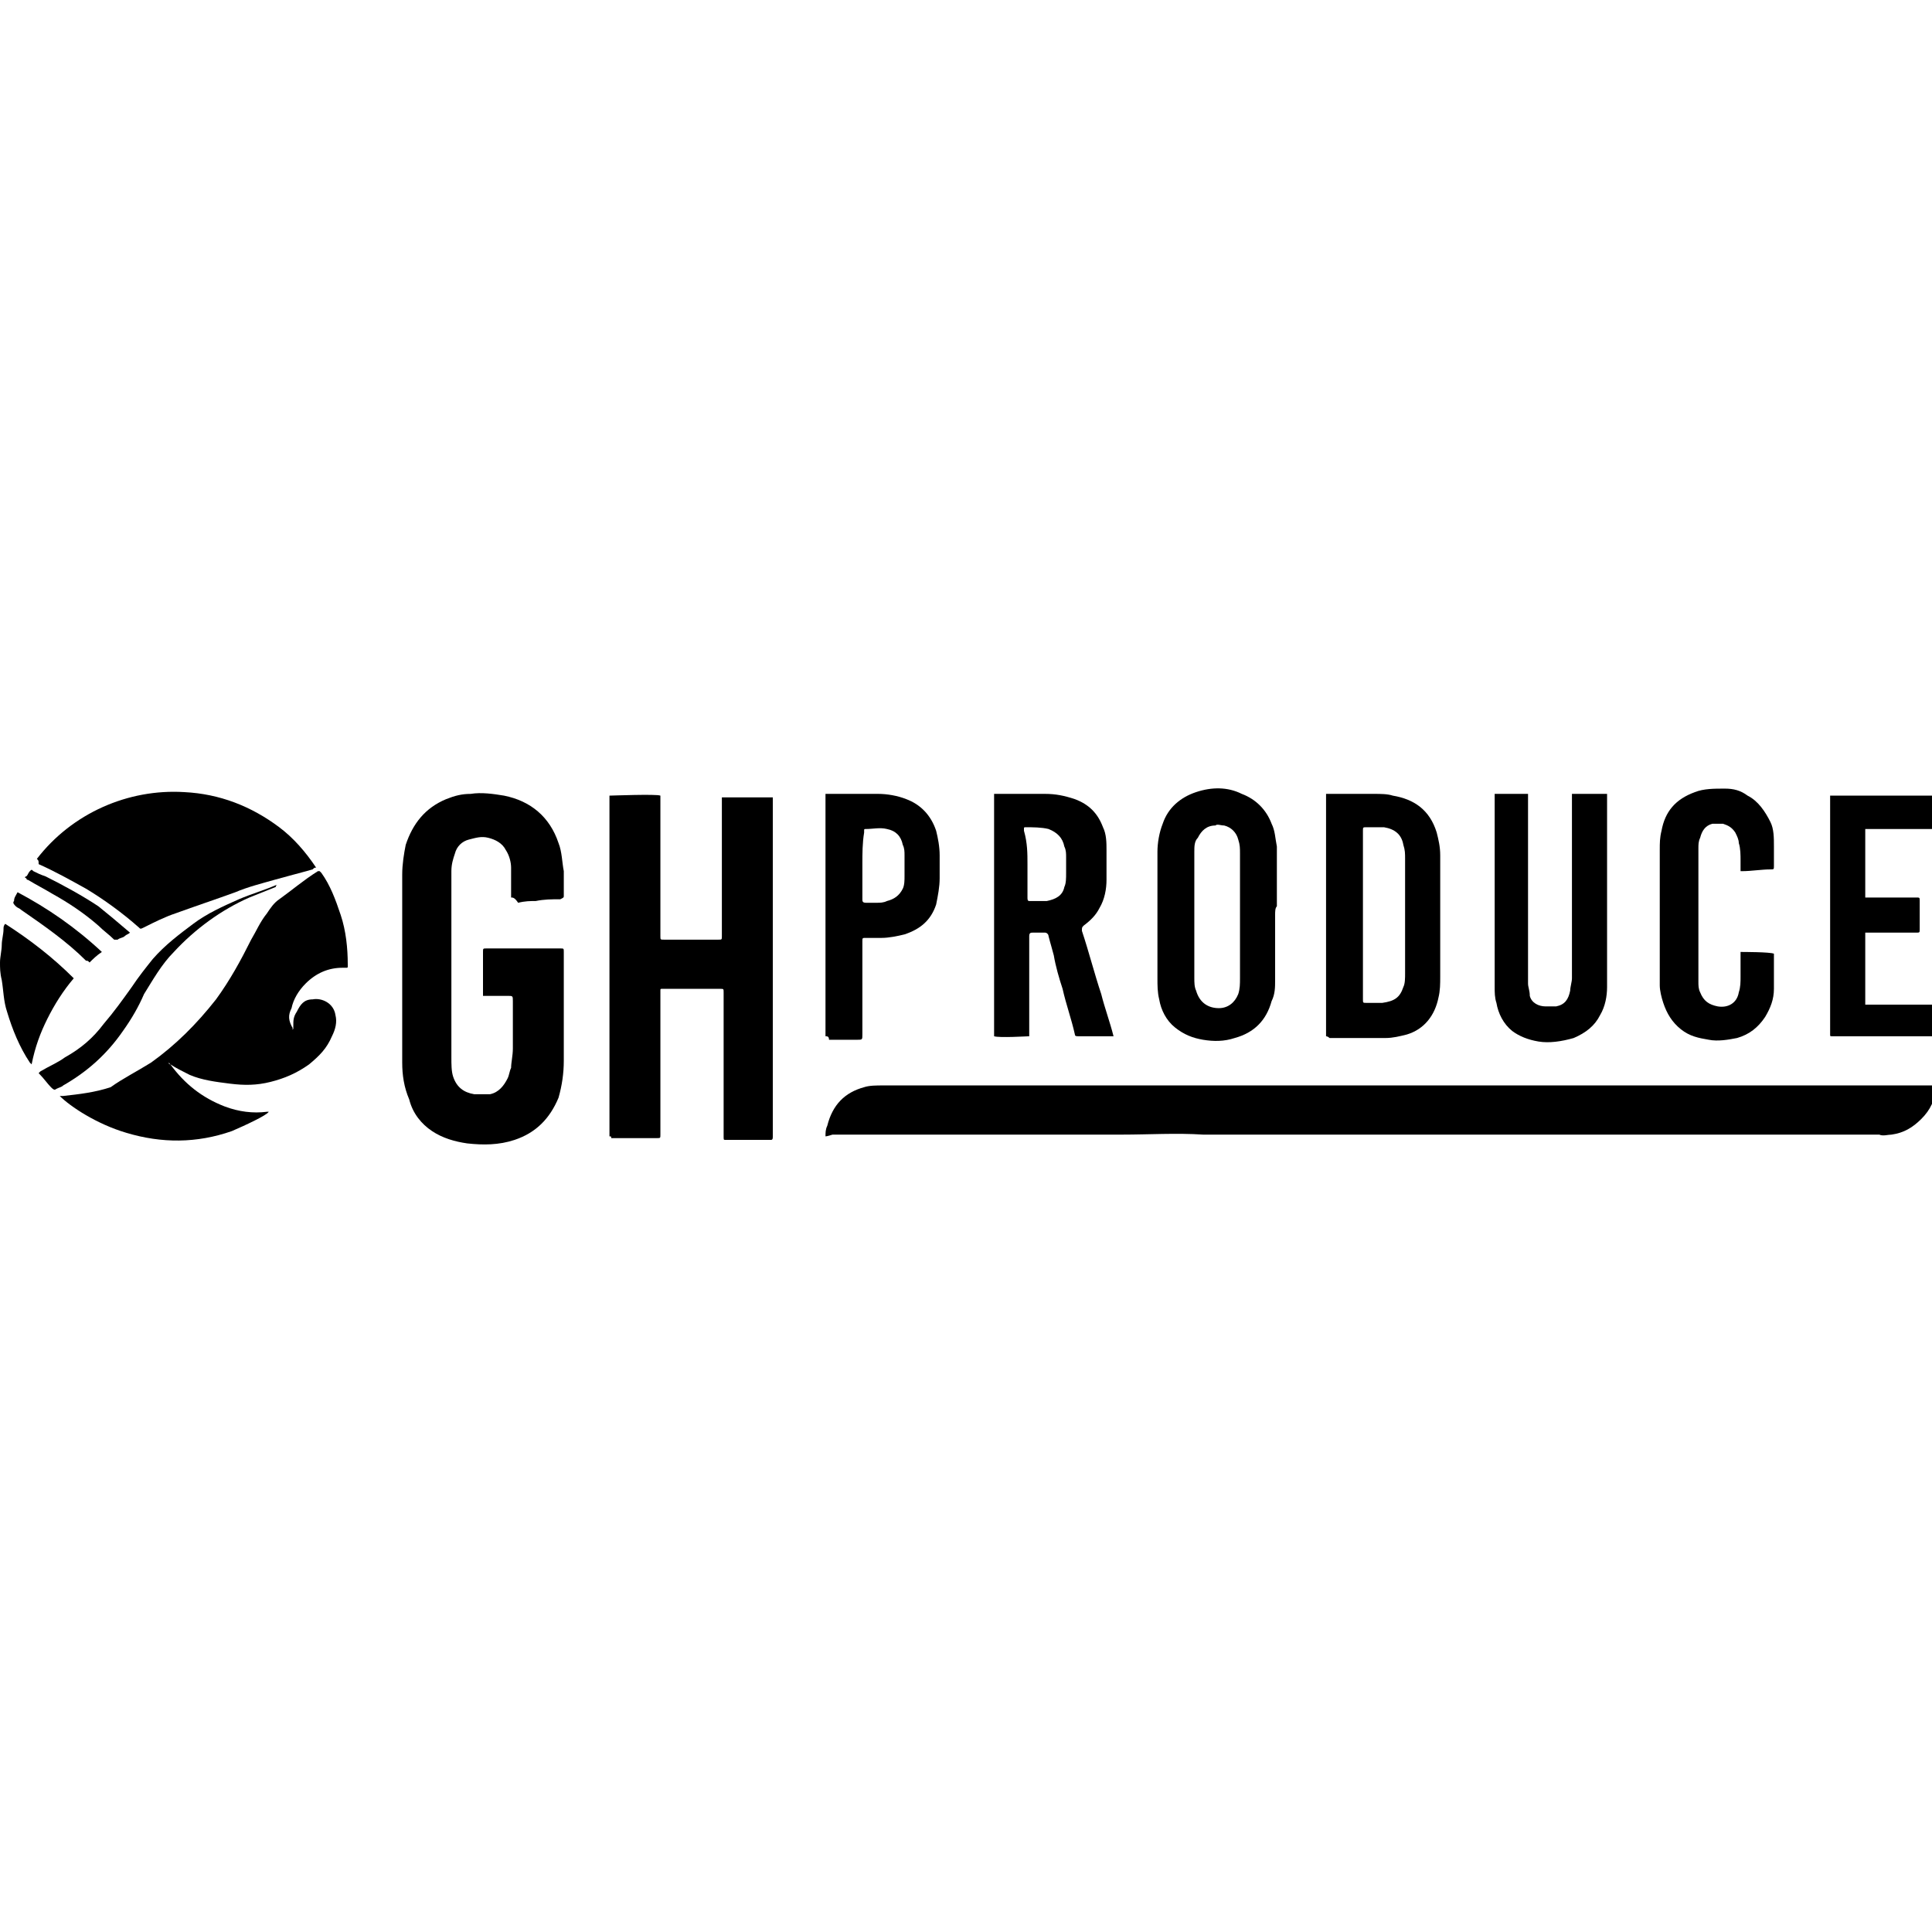
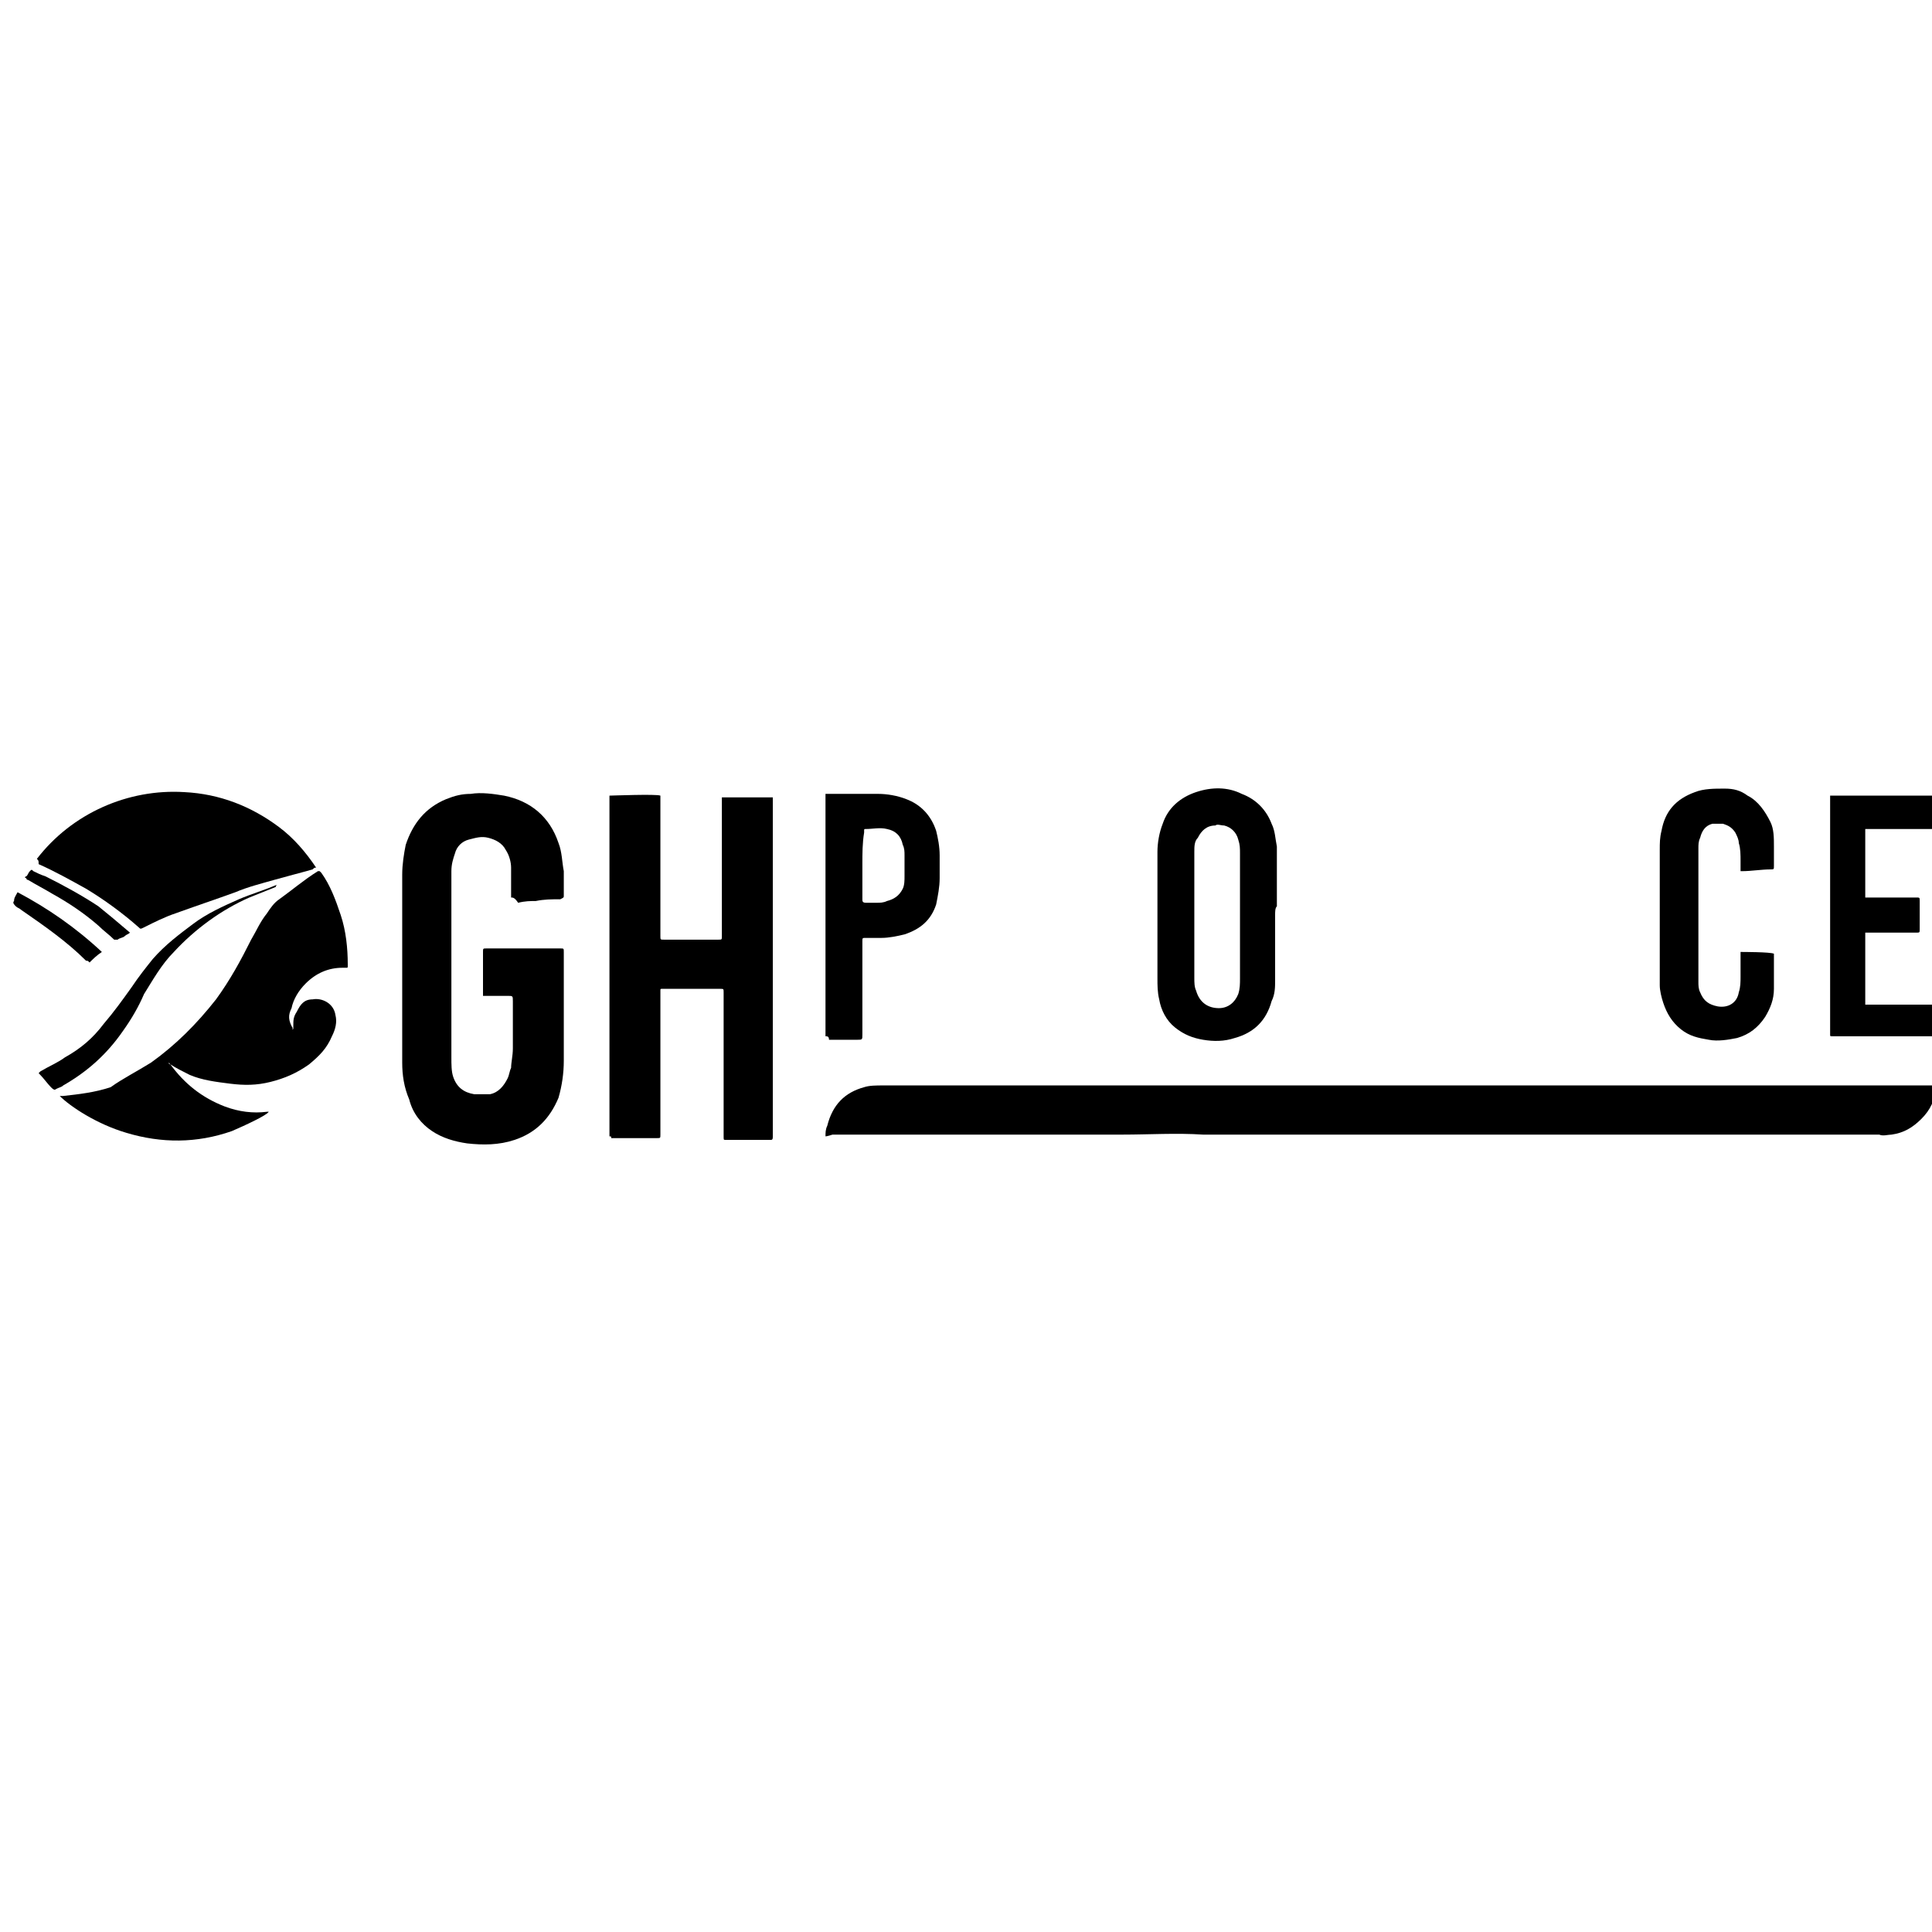
<svg xmlns="http://www.w3.org/2000/svg" version="1.1" id="Layer_1" x="0px" y="0px" viewBox="0 0 110 110" style="enable-background:new 0 0 110 110;" xml:space="preserve">
  <g>
    <g>
      <path d="M110,59c-0.2,0-0.4,0-0.6,0c-1.7,0-3.3,0-5,0c0,0-0.1,0-0.1,0c-0.1,0-0.1,0-0.1-0.1c0-2.2,0-4.4,0-6.6c0-2.3,0-4.6,0-6.9    c0,0,0-0.1,0-0.1c0,0,0.1,0,0.1,0c1.8,0,3.7,0,5.5,0c0.1,0,0.1,0,0.2,0c0,0.6,0,1.3,0,1.9c-1.2,0-2.4,0-3.6,0c-0.1,0-0.1,0-0.2,0    c0,1.3,0,2.6,0,3.9c0.1,0,0.1,0,0.2,0c0.9,0,1.8,0,2.7,0c0.2,0,0.2,0,0.2,0.2c0,0.5,0,1.1,0,1.6c0,0.2,0,0.2-0.2,0.2    c-0.9,0-1.8,0-2.7,0c-0.1,0-0.1,0-0.2,0c0,0.2,0,4,0,4.1c1.3,0,2.5,0,3.8,0C110,57.8,110,58.4,110,59z" />
      <path d="M47,64.7c0-0.2,0-0.4,0.1-0.6c0.3-1.2,1-1.9,2.1-2.2c0.3-0.1,0.7-0.1,1.1-0.1c0.1,0,0.2,0,0.4,0c6.1,0,12.1,0,18.2,0    c2.1,0,4.2,0,6.4,0c3.9,0,7.8,0,11.7,0c4.4,0,8.7,0,13.1,0c3.3,0,6.6,0,9.9,0c0,0,0.1,0,0.1,0c0.1,0,0.1,0,0.1,0.1    c0,0.7-0.3,1.3-0.8,1.8c-0.5,0.5-1,0.8-1.7,0.9c-0.2,0-0.5,0.1-0.7,0c-0.2,0-0.5,0-0.7,0c-12.6,0-25.2,0-37.8,0    c-1.5-0.1-3.1,0-4.6,0c-4.5,0-8.9,0-13.4,0c-1,0-2,0-3.1,0C47.1,64.7,47,64.7,47,64.7z" />
      <path d="M34.7,64.7c0-6.5,0-12.9,0-19.4c0.1,0,2.7-0.1,2.9,0c0,0.1,0,0.1,0,0.2c0,2.4,0,4.7,0,7.1c0,0.2,0,0.5,0,0.7    c0,0.2,0,0.2,0.2,0.2c0.6,0,1.2,0,1.9,0c0.4,0,0.8,0,1.2,0c0.2,0,0.2,0,0.2-0.2c0-0.1,0-0.3,0-0.4c0-2.5,0-4.9,0-7.4    c0,0,0-0.1,0-0.1c0.1,0,2.7,0,2.9,0c0,0.1,0,0.1,0,0.2c0,6.2,0,12.3,0,18.5c0,0.2,0,0.4,0,0.6c0,0.1,0,0.2-0.1,0.2    c-0.9,0-1.7,0-2.6,0c-0.1,0-0.1,0-0.1-0.2c0-2.6,0-5.2,0-7.8c0-0.1,0-0.3,0-0.4c0-0.2,0-0.2-0.2-0.2c-0.3,0-0.6,0-0.9,0    c-0.8,0-1.5,0-2.3,0c0,0-0.1,0-0.1,0c-0.1,0-0.1,0-0.1,0.1c0,0,0,0.1,0,0.1c0,2,0,4,0,6c0,0.7,0,1.4,0,2.1c0,0.2,0,0.2-0.2,0.2    c-0.9,0-1.7,0-2.6,0C34.8,64.7,34.8,64.7,34.7,64.7z" />
      <path d="M29.1,51.1c0-0.1,0-0.2,0-0.3c0-0.5,0-0.9,0-1.4c0-0.3-0.1-0.7-0.3-1c-0.2-0.4-0.6-0.6-1-0.7c-0.4-0.1-0.7,0-1.1,0.1    c-0.4,0.1-0.7,0.4-0.8,0.8c-0.1,0.3-0.2,0.6-0.2,1c0,0.4,0,0.8,0,1.1c0,3.2,0,6.3,0,9.5c0,0.4,0,0.8,0.1,1.1    c0.2,0.6,0.6,0.9,1.2,1c0.3,0,0.6,0,0.9,0c0.5-0.1,0.8-0.5,1-0.9c0.1-0.2,0.1-0.4,0.2-0.6c0-0.3,0.1-0.7,0.1-1.1    c0-0.9,0-1.8,0-2.7c0-0.3,0-0.3-0.3-0.3c-0.4,0-0.8,0-1.2,0c-0.1,0-0.1,0-0.2,0c0,0,0-0.1,0-0.1c0-0.8,0-1.6,0-2.4    c0-0.2,0-0.2,0.2-0.2c1.4,0,2.8,0,4.2,0c0.2,0,0.2,0,0.2,0.2c0,0.9,0,1.9,0,2.8c0,1.1,0,2.3,0,3.4c0,0.7-0.1,1.4-0.3,2.1    c-0.5,1.2-1.3,2-2.5,2.4c-0.9,0.3-1.8,0.3-2.7,0.2c-0.7-0.1-1.4-0.3-2-0.7c-0.6-0.4-1.1-1-1.3-1.8c-0.3-0.7-0.4-1.4-0.4-2.1    c0-2.6,0-5.3,0-7.9c0-0.9,0-1.9,0-2.8c0-0.6,0.1-1.2,0.2-1.7c0.4-1.2,1.1-2.1,2.3-2.6c0.5-0.2,0.9-0.3,1.4-0.3    c0.6-0.1,1.3,0,1.9,0.1c1.5,0.3,2.6,1.2,3.1,2.7c0.2,0.5,0.2,1.1,0.3,1.6c0,0.5,0,0.9,0,1.4c0,0.1,0,0.1-0.2,0.2    c-0.5,0-0.9,0-1.4,0.1c-0.3,0-0.6,0-1,0.1C29.3,51.1,29.2,51.1,29.1,51.1z" />
      <path d="M16.7,58.6c0-0.1,0-0.1,0-0.2c0-0.3,0-0.5,0.2-0.8c0.2-0.4,0.4-0.7,0.9-0.7c0.5-0.1,1.2,0.2,1.3,0.9    c0.1,0.4,0,0.8-0.2,1.2c-0.3,0.7-0.7,1.1-1.3,1.6c-0.7,0.5-1.4,0.8-2.2,1c-0.8,0.2-1.5,0.2-2.3,0.1c-0.8-0.1-1.6-0.2-2.3-0.5    c-0.4-0.2-0.8-0.4-1.1-0.6c0,0-0.1-0.1-0.1-0.1c0,0,0,0,0,0c0,0,0,0.1,0.1,0.1c0.8,1.1,1.8,1.9,3.1,2.4c0.8,0.3,1.6,0.4,2.4,0.3    c0,0,0.1,0,0.1,0c-0.1,0.2-1.4,0.8-2.1,1.1c-2,0.7-4,0.7-6,0.1c-1.7-0.5-3.2-1.5-3.8-2.1c0.1,0,0.1,0,0.2,0    c0.9-0.1,1.8-0.2,2.7-0.5C7,61.4,7.8,61,8.6,60.5c1.4-1,2.6-2.2,3.7-3.6c0.8-1.1,1.4-2.2,2-3.4c0.3-0.5,0.5-1,0.9-1.5    c0.2-0.3,0.4-0.6,0.7-0.8c0.7-0.5,1.4-1.1,2.2-1.6c0,0,0,0,0.1,0c0,0,0.1,0.1,0.1,0.1c0.5,0.7,0.8,1.5,1.1,2.4    c0.3,0.9,0.4,1.9,0.4,2.8c0,0,0,0.1,0,0.1c0,0.1,0,0.1-0.1,0.1c-0.1,0-0.1,0-0.2,0c-0.8,0-1.5,0.3-2.1,0.9    c-0.4,0.4-0.7,0.9-0.8,1.4C16.4,57.8,16.4,58.1,16.7,58.6C16.6,58.5,16.6,58.6,16.7,58.6C16.6,58.6,16.6,58.6,16.7,58.6z" />
      <path d="M2.1,48.9c2-2.6,5.2-4,8.4-3.8c2,0.1,3.8,0.8,5.4,2c0.8,0.6,1.5,1.4,2.1,2.3c-0.1,0-0.1,0-0.2,0.1    c-0.7,0.2-1.5,0.4-2.2,0.6c-0.7,0.2-1.5,0.4-2.2,0.7c-1.1,0.4-2.3,0.8-3.4,1.2c-0.6,0.2-1.2,0.5-1.8,0.8c-0.2,0.1-0.2,0.1-0.3,0    c-0.9-0.8-2-1.6-3-2.2c-0.9-0.5-1.8-1-2.7-1.4C2.2,49,2.2,49,2.1,48.9C2.1,49,2.1,49,2.1,48.9z" />
-       <path d="M63.4,59c-0.1,0-0.1,0-0.1,0c-0.6,0-1.3,0-1.9,0c-0.1,0-0.2,0-0.2-0.1c-0.2-0.9-0.5-1.7-0.7-2.6c-0.2-0.6-0.4-1.3-0.5-1.9    c-0.1-0.4-0.2-0.7-0.3-1.1c0-0.1-0.1-0.2-0.2-0.2c-0.2,0-0.5,0-0.7,0c-0.1,0-0.2,0-0.2,0.2c0,0.3,0,0.6,0,1c0,1.5,0,3.1,0,4.6    c0,0,0,0.1,0,0.1c-0.1,0-1.7,0.1-2,0c0,0,0,0,0,0c0,0,0,0,0,0c0-4.6,0-9.1,0-13.7c0,0,0,0,0-0.1c0,0,0.1,0,0.1,0    c0.9,0,1.9,0,2.8,0c0.6,0,1.1,0.1,1.7,0.3c0.8,0.3,1.3,0.8,1.6,1.6c0.2,0.4,0.2,0.9,0.2,1.3c0,0.6,0,1.1,0,1.7    c0,0.5-0.1,1.1-0.4,1.6c-0.2,0.4-0.5,0.7-0.9,1c-0.1,0.1-0.1,0.1-0.1,0.3c0.4,1.2,0.7,2.4,1.1,3.6c0.2,0.8,0.5,1.6,0.7,2.4    C63.4,58.9,63.4,59,63.4,59z M58.5,49.2C58.5,49.2,58.5,49.2,58.5,49.2c0,0.4,0,0.8,0,1.2c0,0.2,0,0.5,0,0.7c0,0.1,0,0.2,0.1,0.2    c0.3,0,0.7,0,1,0c0.5-0.1,0.9-0.3,1-0.8c0.1-0.2,0.1-0.5,0.1-0.8c0-0.3,0-0.6,0-0.9c0-0.2,0-0.4-0.1-0.6c-0.1-0.5-0.4-0.8-0.9-1    c-0.4-0.1-0.9-0.1-1.3-0.1c-0.1,0-0.1,0-0.1,0.1c0,0,0,0.1,0,0.1C58.5,48,58.5,48.6,58.5,49.2z" />
-       <path d="M75.5,59c0-4.6,0-9.2,0-13.8c0.1,0,0.1,0,0.2,0c0.8,0,1.6,0,2.5,0c0.4,0,0.8,0,1.1,0.1c1.2,0.2,2.1,0.8,2.5,2.1    c0.1,0.4,0.2,0.8,0.2,1.3c0,1.1,0,2.1,0,3.2c0,1.2,0,2.4,0,3.7c0,0.4,0,0.8-0.1,1.2c-0.2,1-0.8,1.8-1.8,2.1    c-0.4,0.1-0.8,0.2-1.2,0.2c-1.1,0-2.1,0-3.2,0C75.6,59,75.5,59,75.5,59z M77.6,52.1C77.6,52.1,77.6,52.1,77.6,52.1    c0,1.6,0,3.2,0,4.8c0,0.2,0,0.2,0.2,0.2c0.3,0,0.6,0,0.9,0c0.7-0.1,1-0.3,1.2-0.9c0.1-0.2,0.1-0.5,0.1-0.8c0-2.2,0-4.4,0-6.5    c0-0.3,0-0.5-0.1-0.8c-0.1-0.6-0.5-0.9-1.1-1c-0.3,0-0.7,0-1,0c-0.2,0-0.2,0-0.2,0.2C77.6,48.9,77.6,50.5,77.6,52.1z" />
      <path d="M72.6,52.1c0,1.2,0,2.5,0,3.7c0,0.4,0,0.8-0.2,1.2c-0.3,1.1-1,1.8-2.1,2.1c-0.6,0.2-1.2,0.2-1.8,0.1    c-0.6-0.1-1.1-0.3-1.6-0.7c-0.5-0.4-0.8-1-0.9-1.6c-0.1-0.4-0.1-0.8-0.1-1.2c0-2.4,0-4.8,0-7.2c0-0.5,0.1-1.1,0.3-1.6    c0.3-0.9,1-1.5,1.9-1.8c0.9-0.3,1.8-0.3,2.6,0.1c0.8,0.3,1.4,0.9,1.7,1.7c0.2,0.4,0.2,0.8,0.3,1.3c0,1.1,0,2.2,0,3.4    C72.6,51.7,72.6,51.9,72.6,52.1C72.6,52.1,72.6,52.1,72.6,52.1z M68,52.1C68,52.1,68,52.1,68,52.1c0,1.2,0,2.4,0,3.6    c0,0.2,0,0.5,0.1,0.7c0.2,0.7,0.7,1,1.3,1c0.5,0,0.9-0.3,1.1-0.8c0.1-0.3,0.1-0.6,0.1-0.9c0-0.5,0-1,0-1.5c0-1.9,0-3.7,0-5.6    c0-0.3,0-0.5-0.1-0.8c-0.1-0.4-0.4-0.7-0.8-0.8c-0.2,0-0.4-0.1-0.5,0c-0.5,0-0.8,0.3-1,0.7C68,47.9,68,48.2,68,48.5    C68,49.7,68,50.9,68,52.1z" />
-       <path d="M85.1,45.2c0.7,0,1.3,0,1.9,0c0,0.1,0,0.1,0,0.2c0,3.2,0,6.4,0,9.6c0,0.3,0,0.7,0,1c0,0.2,0.1,0.4,0.1,0.7    c0.1,0.4,0.5,0.6,0.9,0.6c0.2,0,0.4,0,0.6,0c0.5-0.1,0.7-0.4,0.8-0.9c0-0.2,0.1-0.5,0.1-0.7c0-1.4,0-2.9,0-4.3c0-1.5,0-3,0-4.5    c0-0.5,0-1,0-1.6c0,0,0-0.1,0-0.1c0.7,0,1.3,0,2,0c0,0.1,0,0.2,0,0.2c0,3.3,0,6.7,0,10c0,0.3,0,0.5,0,0.8c0,0.5-0.1,1.1-0.4,1.6    c-0.3,0.6-0.8,1-1.5,1.3c-0.7,0.2-1.4,0.3-2,0.2c-0.6-0.1-1.1-0.3-1.5-0.6c-0.5-0.4-0.8-1-0.9-1.6c-0.1-0.3-0.1-0.6-0.1-0.9    c0-3.4,0-6.7,0-10.1c0-0.2,0-0.4,0-0.6C85.1,45.3,85.1,45.3,85.1,45.2z" />
      <path d="M99.1,49.6c0-0.2,0-0.4,0-0.6c0-0.3,0-0.7-0.1-1c0-0.2-0.1-0.4-0.2-0.6c-0.2-0.3-0.4-0.4-0.7-0.5c-0.2,0-0.4,0-0.6,0    c-0.4,0.1-0.6,0.4-0.7,0.8c-0.1,0.2-0.1,0.4-0.1,0.6c0,2.5,0,5.1,0,7.6c0,0.2,0,0.4,0.1,0.6c0.2,0.5,0.5,0.7,1,0.8    c0.6,0.1,1.1-0.2,1.2-0.8c0.1-0.3,0.1-0.6,0.1-0.9c0-0.4,0-0.9,0-1.3c0,0,0,0,0-0.1c0.1,0,1.7,0,1.9,0.1c0,0,0,0.1,0,0.1    c0,0.6,0,1.3,0,1.9c0,0.6-0.2,1.1-0.5,1.6c-0.4,0.6-0.9,1-1.6,1.2c-0.5,0.1-1.1,0.2-1.6,0.1c-0.6-0.1-1.1-0.2-1.6-0.6    c-0.5-0.4-0.8-0.9-1-1.5c-0.1-0.3-0.2-0.7-0.2-1c0-0.3,0-0.6,0-0.9c0-2.3,0-4.6,0-6.8c0-0.4,0-0.7,0.1-1.1    c0.2-1.1,0.8-1.8,1.9-2.2c0.5-0.2,1.1-0.2,1.7-0.2c0.5,0,0.9,0.1,1.3,0.4c0.6,0.3,1,0.9,1.3,1.5c0.2,0.4,0.2,0.9,0.2,1.4    c0,0.4,0,0.7,0,1.1c0,0.2,0,0.2-0.2,0.2c-0.5,0-1.1,0.1-1.6,0.1C99.3,49.6,99.2,49.6,99.1,49.6z" />
      <path d="M47,59c0-4.6,0-9.2,0-13.8c0.1,0,0.1,0,0.1,0c1,0,1.9,0,2.9,0c0.5,0,1.1,0.1,1.6,0.3c0.8,0.3,1.4,0.9,1.7,1.8    c0.1,0.4,0.2,0.9,0.2,1.4c0,0.4,0,0.9,0,1.3c0,0.5-0.1,1-0.2,1.5c-0.3,0.9-0.9,1.4-1.8,1.7c-0.4,0.1-0.9,0.2-1.3,0.2    c-0.3,0-0.6,0-0.9,0c-0.2,0-0.2,0-0.2,0.2c0,0.2,0,0.4,0,0.6c0,1.6,0,3.1,0,4.7c0,0.3,0,0.3-0.3,0.3c-0.5,0-1.1,0-1.6,0    C47.2,59,47.1,59,47,59z M49.1,49.2C49.1,49.2,49.1,49.2,49.1,49.2c0,0.6,0,1.2,0,1.9c0,0,0,0.1,0,0.1c0,0.1,0,0.2,0.2,0.2    c0.2,0,0.4,0,0.6,0c0.2,0,0.4,0,0.6-0.1c0.4-0.1,0.7-0.3,0.9-0.7c0.1-0.2,0.1-0.5,0.1-0.7c0-0.4,0-0.8,0-1.2c0-0.2,0-0.4-0.1-0.6    c-0.1-0.5-0.4-0.8-0.9-0.9c-0.4-0.1-0.8,0-1.2,0c-0.1,0-0.1,0-0.1,0.1c0,0,0,0.1,0,0.1C49.1,48,49.1,48.6,49.1,49.2z" />
-       <path d="M4.2,55.7c-0.6,0.7-1.1,1.5-1.5,2.3c-0.4,0.8-0.7,1.6-0.9,2.6c-0.1-0.1-0.1-0.1-0.1-0.1c-0.6-0.9-1-1.9-1.3-2.9    c-0.2-0.6-0.2-1.2-0.3-1.8C0,55.4,0,55.1,0,54.8c0-0.3,0.1-0.7,0.1-1c0-0.3,0.1-0.6,0.1-0.9c0-0.1,0-0.2,0.1-0.3    C1.7,53.5,3,54.5,4.2,55.7z" />
      <path d="M2.2,61.1c0,0,0.1-0.1,0.1-0.1c0.5-0.3,1-0.5,1.4-0.8c0.9-0.5,1.6-1.1,2.2-1.9c0.6-0.7,1.1-1.4,1.6-2.1    c0.4-0.6,0.8-1.1,1.2-1.6c0.7-0.8,1.5-1.4,2.3-2c0.8-0.6,1.7-1,2.6-1.4c0.7-0.3,1.4-0.5,2.1-0.8c0,0,0.1,0,0.1,0    c0,0-0.1,0-0.1,0.1c-0.5,0.2-1,0.4-1.5,0.6c-1.6,0.7-3.1,1.8-4.3,3.1c-0.7,0.7-1.2,1.6-1.7,2.4C7.9,57.3,7.5,58,7,58.7    C6.1,60,5,61,3.6,61.8c-0.1,0.1-0.2,0.1-0.4,0.2c-0.1,0.1-0.2,0-0.3-0.1C2.7,61.7,2.5,61.4,2.2,61.1C2.2,61.2,2.2,61.1,2.2,61.1z" />
      <path d="M7.4,53.1c-0.1,0.1-0.2,0.1-0.3,0.2c-0.1,0.1-0.3,0.1-0.4,0.2c-0.1,0-0.1,0-0.2,0c-0.3-0.3-0.6-0.5-0.9-0.8    C4.8,52,3.9,51.4,3,50.9c-0.5-0.3-0.9-0.5-1.4-0.8c0,0-0.1,0-0.1-0.1c-0.1,0-0.1-0.1,0-0.1c0.1-0.1,0.1-0.2,0.2-0.3    c0.1-0.1,0.1-0.1,0.2,0c0.2,0.1,0.4,0.2,0.7,0.3c1,0.5,2.1,1.1,3,1.7C6.1,52,6.7,52.5,7.4,53.1C7.3,53.1,7.3,53.1,7.4,53.1z" />
      <path d="M5.8,54.2c-0.3,0.2-0.5,0.4-0.7,0.6c-0.1-0.1-0.1-0.1-0.2-0.1c-1.1-1.1-2.4-2-3.7-2.9c-0.1-0.1-0.2-0.1-0.3-0.2    c-0.1-0.1-0.2-0.2-0.1-0.3C0.8,51.1,0.9,51,1,50.8C2.7,51.7,4.3,52.8,5.8,54.2z" />
    </g>
  </g>
</svg>